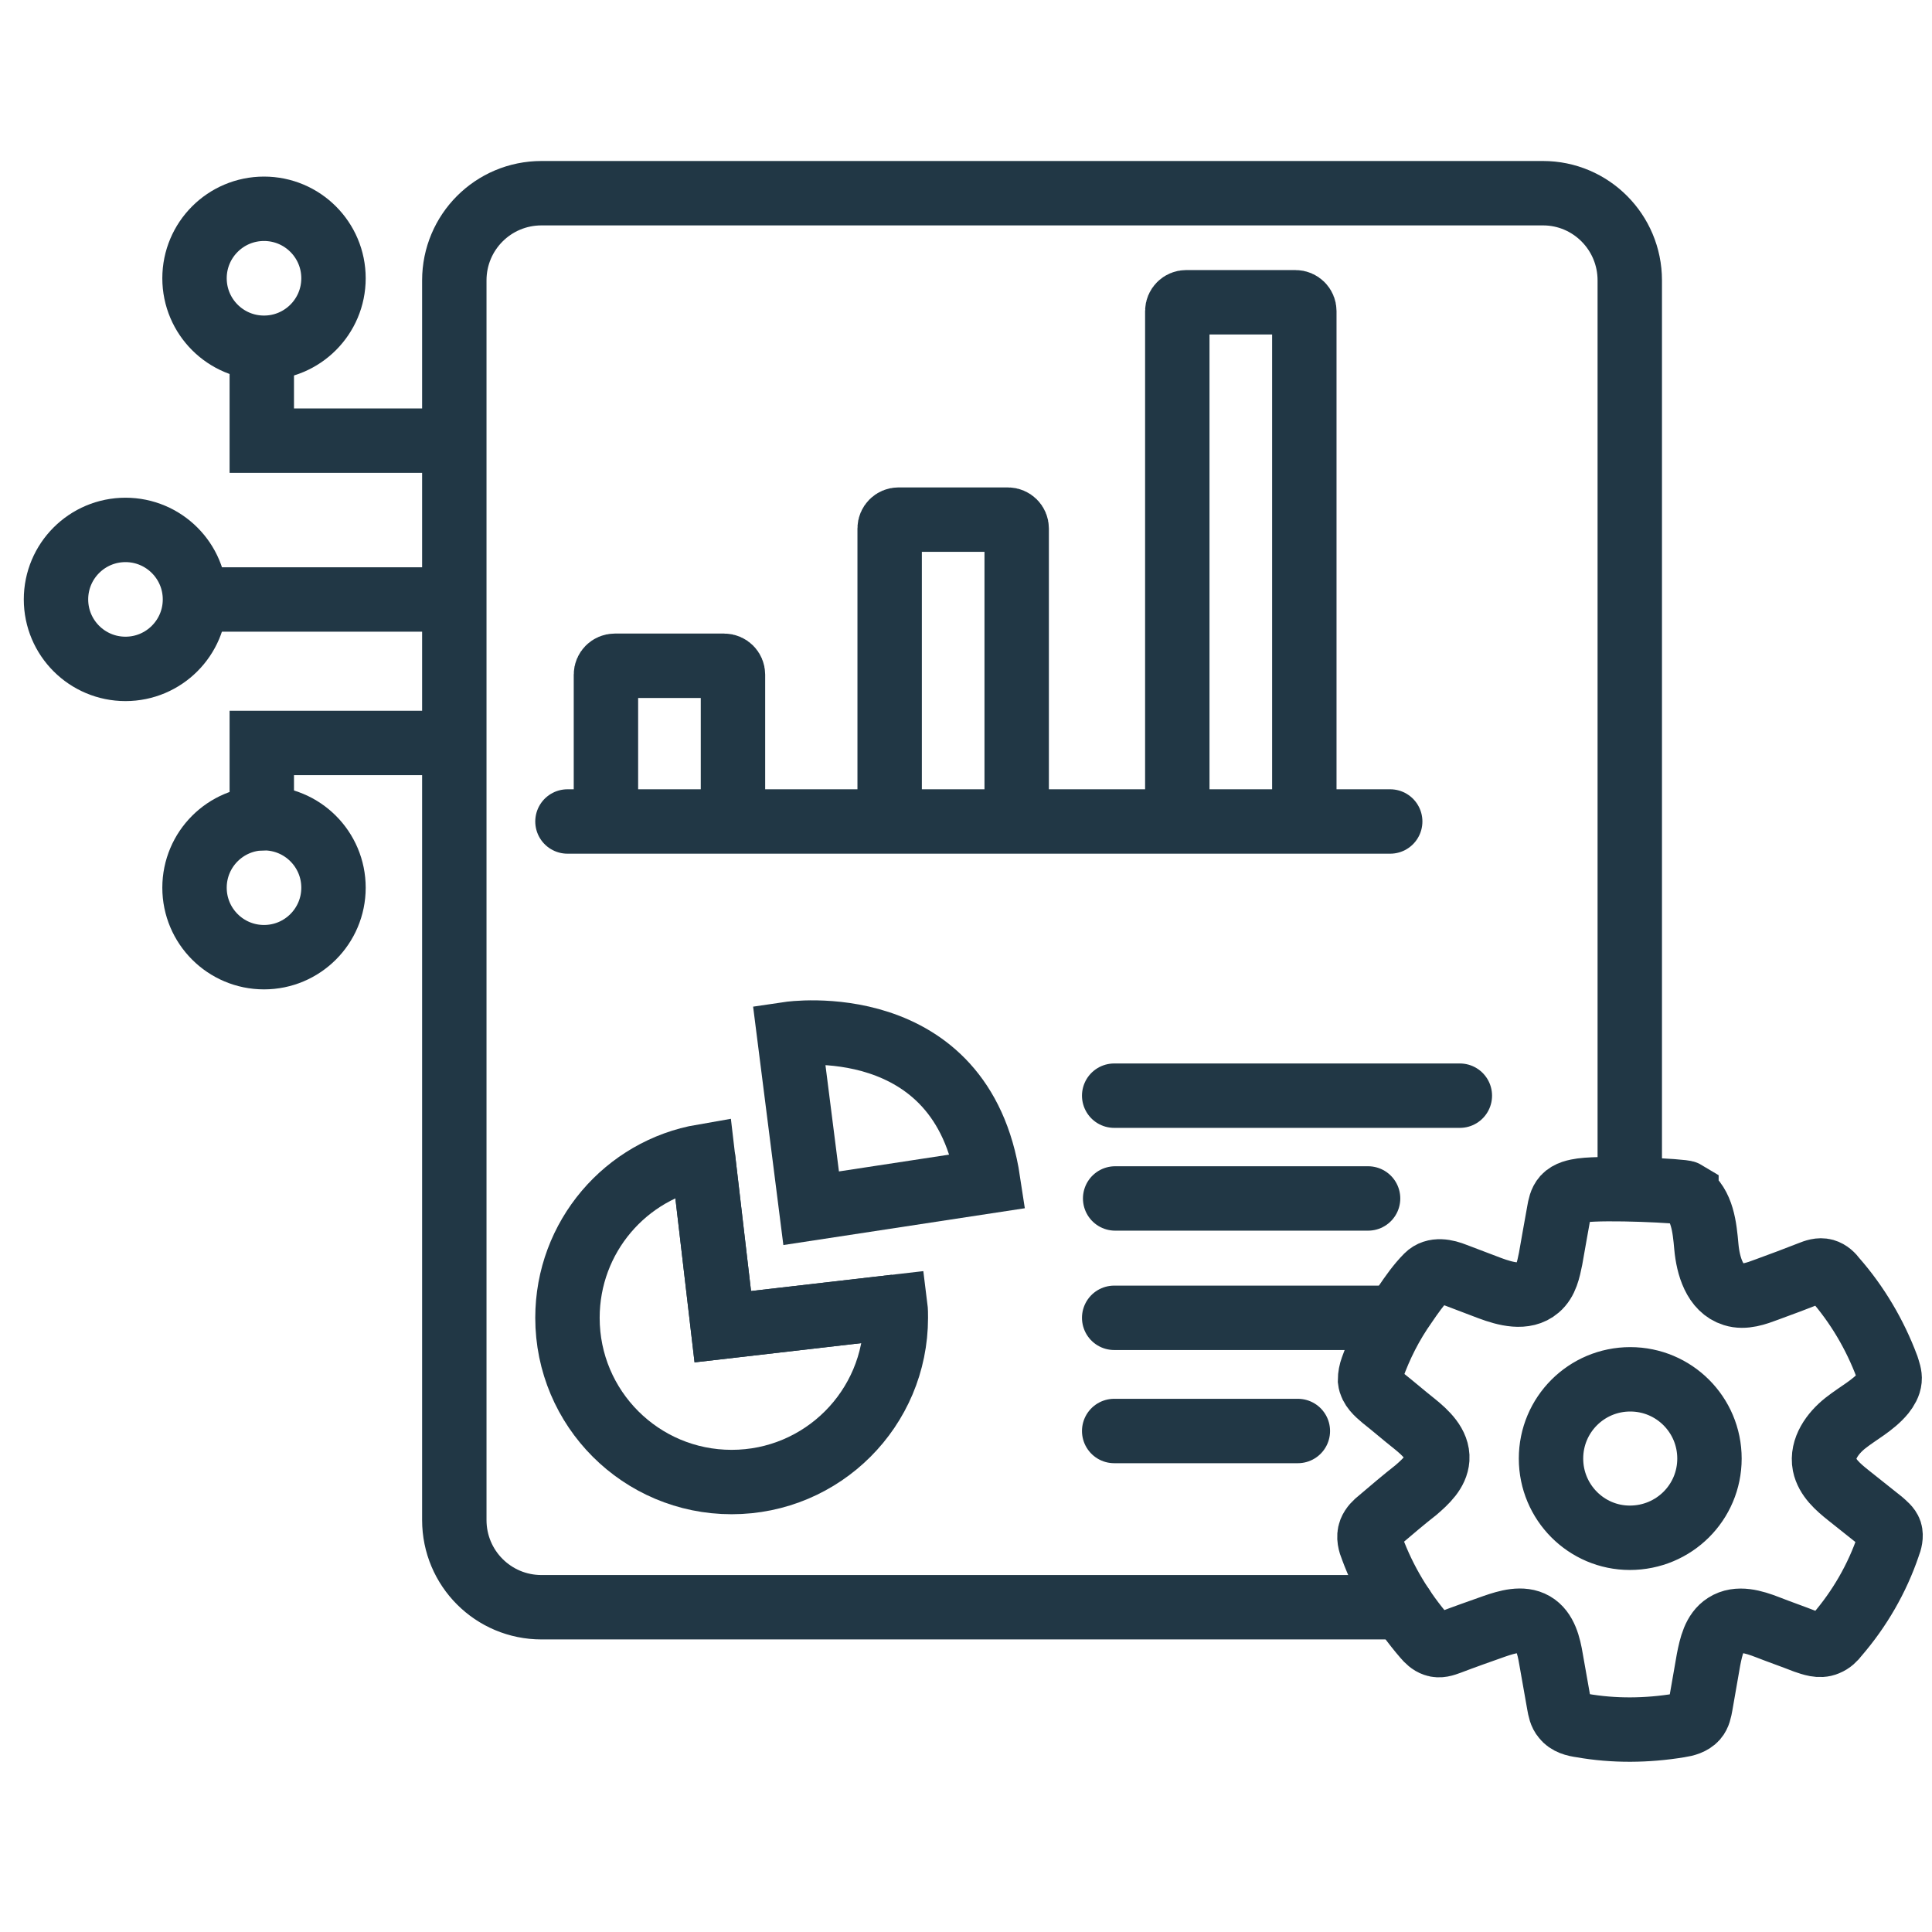
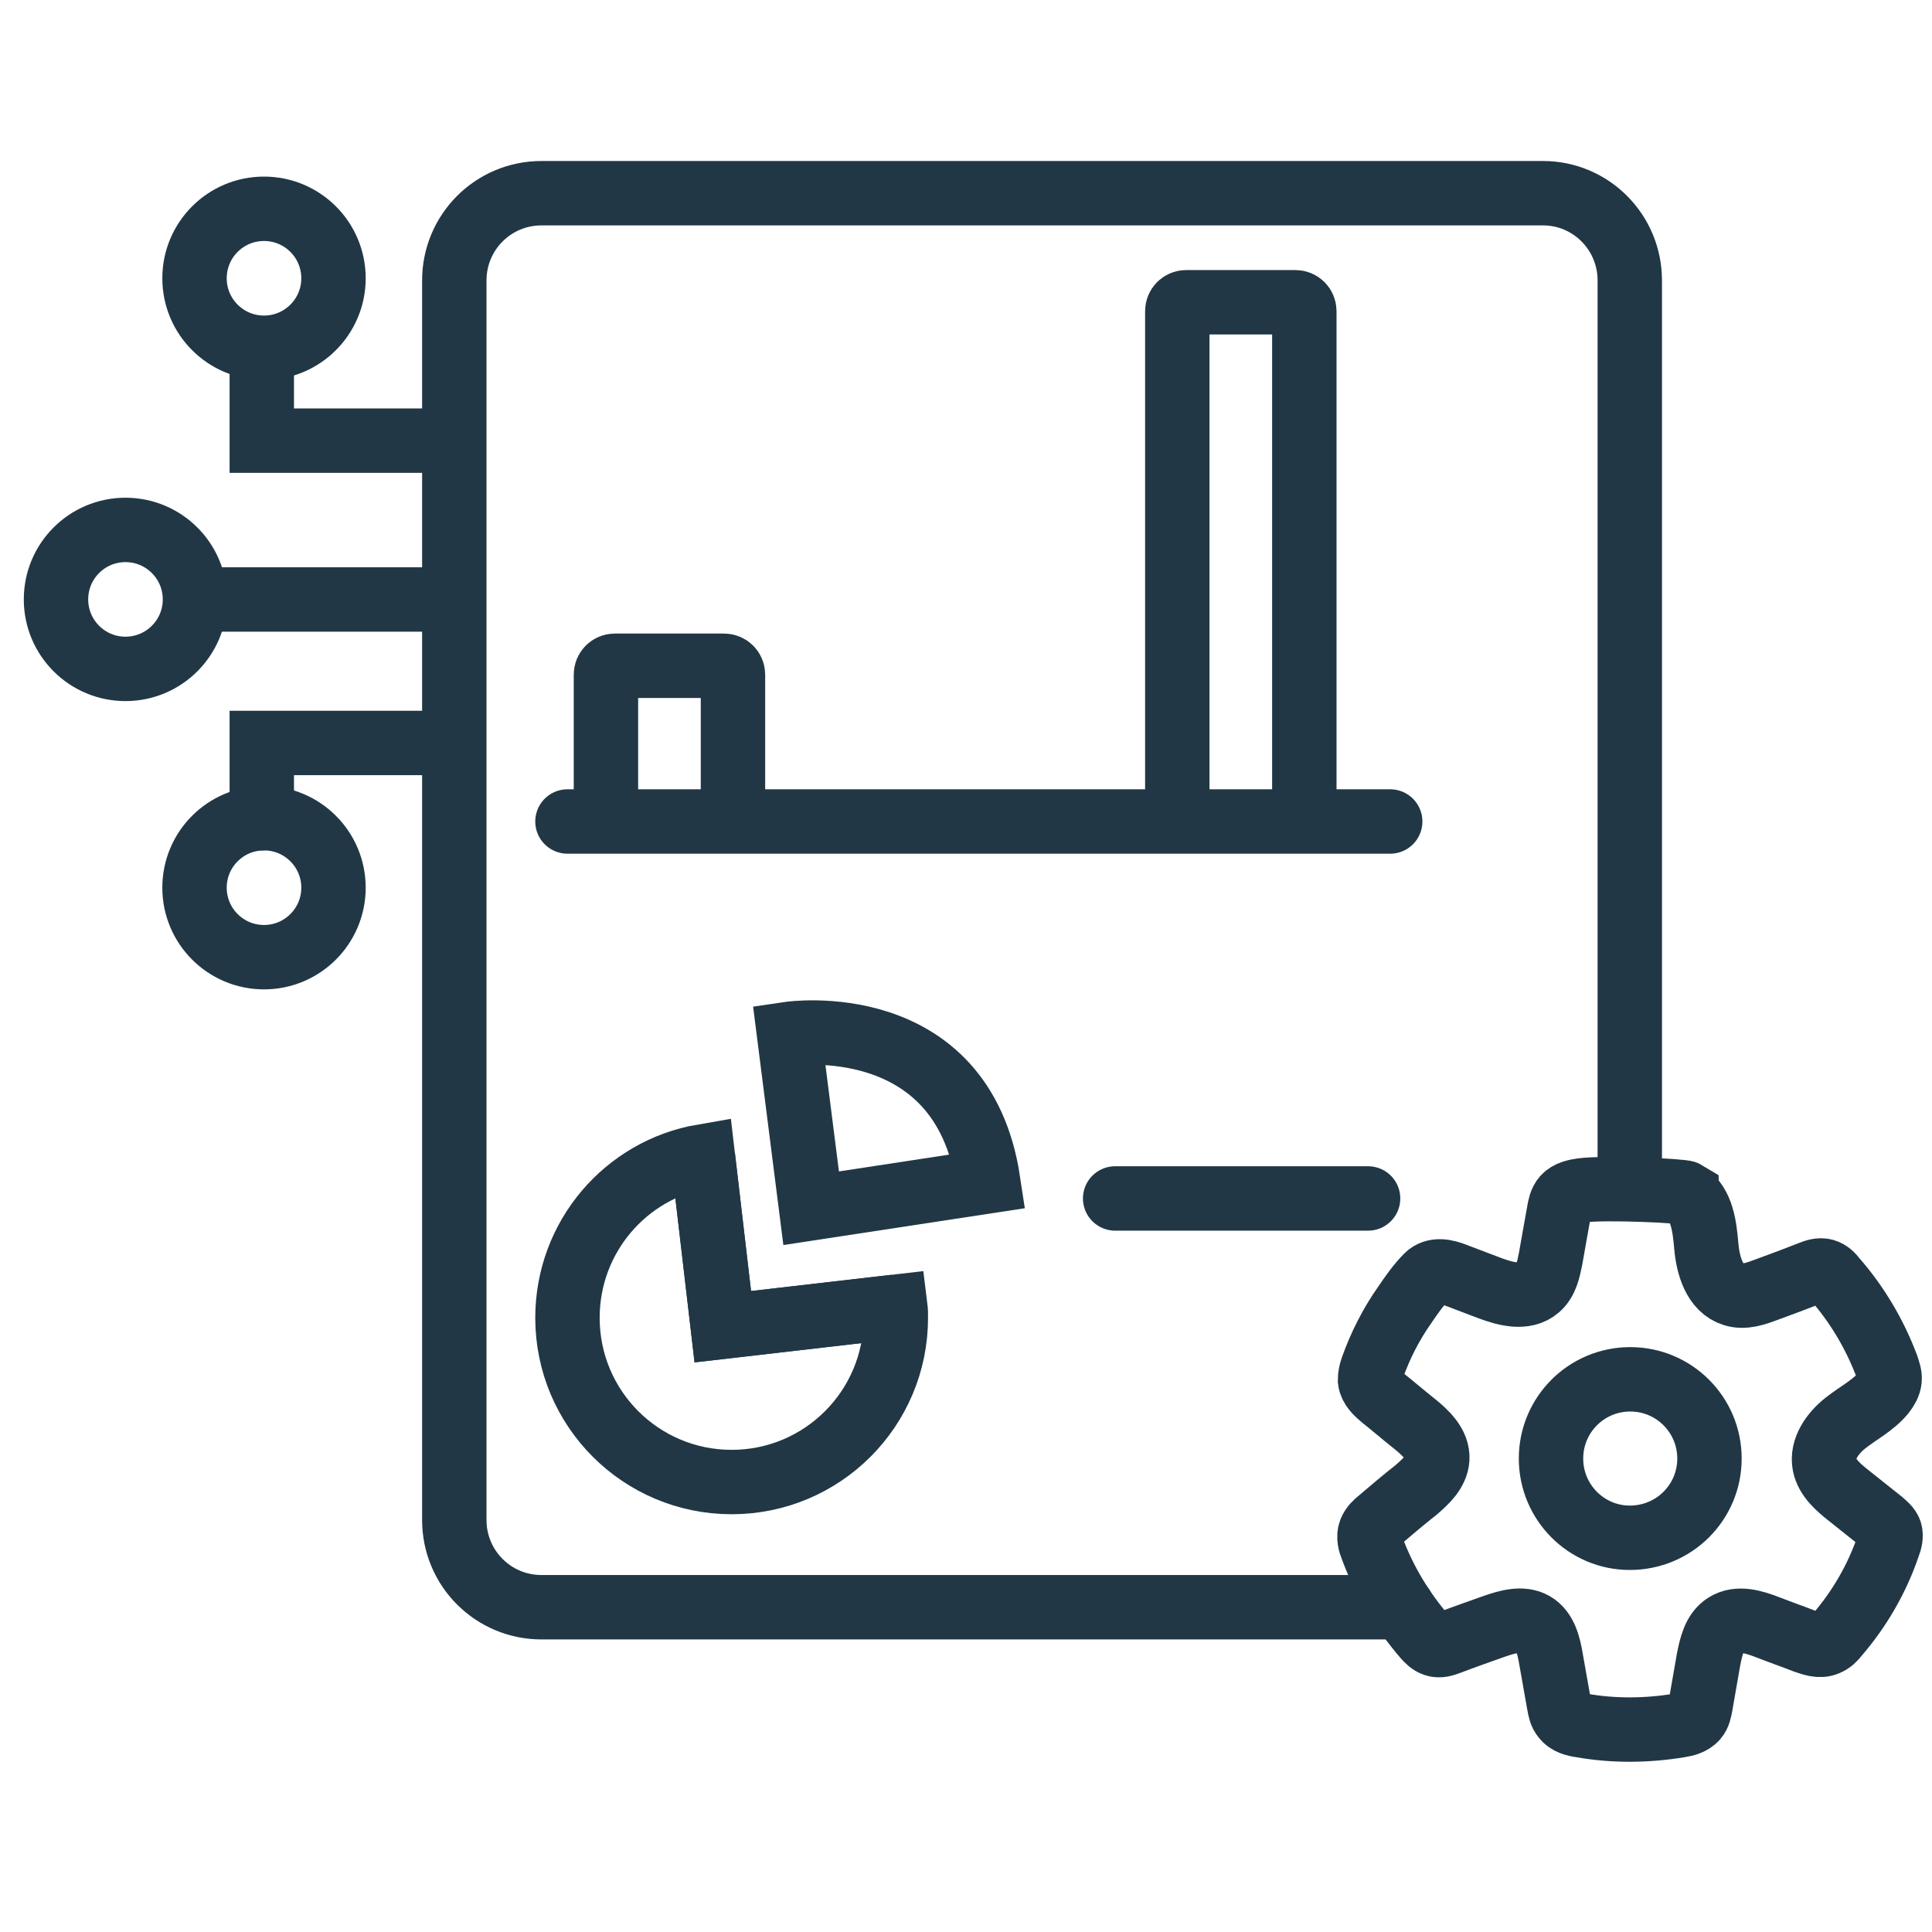
<svg xmlns="http://www.w3.org/2000/svg" width="60" height="60" viewBox="0 0 60 60" fill="none">
  <path d="M43.55 49.914H16.817C15.318 49.914 14.109 48.704 14.109 47.206V8.708C14.109 7.21 15.318 6 16.817 6H47.92C49.405 6 50.614 7.21 50.614 8.708V36.843" stroke="#213745" stroke-width="2" stroke-miterlimit="10" stroke-linecap="round" />
  <path d="M13.298 13.685H8.13V11.102" stroke="#213745" stroke-width="2" stroke-miterlimit="10" stroke-linecap="round" />
  <path d="M13.298 23.074H8.13V25.411" stroke="#213745" stroke-width="2" stroke-miterlimit="10" stroke-linecap="round" />
  <path d="M13.298 18.617H6.838" stroke="#213745" stroke-width="2" stroke-miterlimit="10" stroke-linecap="round" />
  <path d="M17.623 25.512H43.174" stroke="#213745" stroke-width="2" stroke-miterlimit="10" stroke-linecap="round" />
  <path d="M52.374 37.077C52.869 37.421 52.938 38.108 52.992 38.713C53.047 39.318 53.254 40.019 53.831 40.197C54.175 40.307 54.546 40.17 54.876 40.046C55.329 39.881 55.769 39.716 56.222 39.538C56.36 39.483 56.511 39.428 56.662 39.469C56.8 39.51 56.896 39.606 56.978 39.716C57.679 40.514 58.229 41.448 58.6 42.438C58.642 42.575 58.697 42.713 58.683 42.85C58.669 43.001 58.587 43.139 58.49 43.263C58.174 43.647 57.707 43.881 57.308 44.197C56.91 44.513 56.566 44.994 56.662 45.489C56.745 45.888 57.075 46.176 57.404 46.438C57.748 46.712 58.078 46.974 58.422 47.248C58.532 47.345 58.655 47.441 58.697 47.565C58.738 47.702 58.697 47.867 58.642 48.004C58.298 49.021 57.748 49.97 57.047 50.781C56.965 50.891 56.868 50.987 56.731 51.042C56.511 51.138 56.264 51.042 56.058 50.973C55.673 50.822 55.274 50.684 54.889 50.533C54.463 50.368 53.968 50.217 53.584 50.465C53.24 50.684 53.144 51.124 53.061 51.537C52.979 52.004 52.896 52.485 52.814 52.952C52.786 53.104 52.759 53.255 52.663 53.365C52.539 53.502 52.346 53.557 52.154 53.585C51.151 53.75 50.12 53.763 49.117 53.585C48.91 53.557 48.691 53.502 48.567 53.337C48.471 53.227 48.443 53.076 48.416 52.925C48.333 52.458 48.251 51.99 48.168 51.523C48.099 51.111 47.989 50.643 47.632 50.437C47.275 50.231 46.807 50.368 46.409 50.506C45.942 50.671 45.474 50.836 45.007 51.014C44.856 51.069 44.705 51.124 44.553 51.069C44.43 51.028 44.333 50.932 44.251 50.836C43.55 50.025 42.986 49.09 42.615 48.087C42.547 47.922 42.492 47.729 42.56 47.551C42.615 47.413 42.725 47.303 42.849 47.207C43.22 46.891 43.591 46.575 43.976 46.273C44.279 46.011 44.608 45.709 44.636 45.31C44.663 44.857 44.279 44.499 43.921 44.211C43.591 43.95 43.275 43.675 42.945 43.414C42.767 43.263 42.574 43.097 42.547 42.864C42.547 42.74 42.574 42.603 42.615 42.493C42.863 41.792 43.206 41.118 43.633 40.514C43.839 40.211 44.059 39.895 44.32 39.634C44.553 39.4 44.911 39.483 45.186 39.593C45.543 39.73 45.914 39.868 46.271 40.005C46.752 40.184 47.357 40.349 47.756 40.005C48.017 39.785 48.086 39.428 48.154 39.098C48.237 38.603 48.333 38.108 48.416 37.627C48.443 37.476 48.471 37.311 48.581 37.187C48.718 37.036 48.938 36.995 49.13 36.967C49.859 36.871 52.264 36.981 52.374 37.05V37.077ZM50.629 42.836C49.268 42.836 48.168 43.936 48.168 45.297C48.168 46.657 49.268 47.757 50.615 47.757C51.989 47.757 53.089 46.657 53.089 45.297C53.089 43.936 51.989 42.836 50.629 42.836Z" stroke="#213745" stroke-width="2" stroke-miterlimit="10" />
  <path d="M27.821 40.927C27.821 43.745 25.539 46.026 22.722 46.026C19.904 46.026 17.623 43.745 17.623 40.927C17.623 38.412 19.437 36.322 21.828 35.91L22.447 41.202L27.807 40.583C27.821 40.693 27.821 40.817 27.821 40.927Z" stroke="#213745" stroke-width="2" stroke-miterlimit="10" />
  <path d="M21.829 35.91L22.447 41.202L27.808 40.583" stroke="#213745" stroke-width="2" stroke-miterlimit="10" />
  <path d="M25.191 37.523L24.504 32.108C24.504 32.108 29.878 31.311 30.689 36.685L25.191 37.523Z" stroke="#213745" stroke-width="2" stroke-miterlimit="10" />
-   <path d="M34.602 34.027H45.337" stroke="#213745" stroke-width="2" stroke-miterlimit="10" stroke-linecap="round" />
  <path d="M34.632 37.219H42.487" stroke="#213745" stroke-width="2" stroke-miterlimit="10" stroke-linecap="round" />
-   <path d="M34.602 40.926L42.879 40.926" stroke="#213745" stroke-width="2" stroke-miterlimit="10" stroke-linecap="round" />
-   <path d="M34.602 44.441H40.306" stroke="#213745" stroke-width="2" stroke-miterlimit="10" stroke-linecap="round" />
  <path d="M18.818 24.854V20.951C18.818 20.799 18.942 20.676 19.093 20.676H22.488C22.639 20.676 22.763 20.799 22.763 20.951V24.689" stroke="#213745" stroke-width="2" stroke-miterlimit="10" stroke-linecap="round" />
-   <path d="M27.629 25.153V16.412C27.629 16.26 27.753 16.137 27.904 16.137H31.299C31.45 16.137 31.574 16.26 31.574 16.412V25.153" stroke="#213745" stroke-width="2" stroke-miterlimit="10" stroke-linecap="round" />
  <path d="M36.562 25.152V9.662C36.562 9.51 36.686 9.387 36.837 9.387H40.232C40.383 9.387 40.507 9.51 40.507 9.662V24.946" stroke="#213745" stroke-width="2" stroke-miterlimit="10" stroke-linecap="round" />
  <path d="M8.199 10.8C9.391 10.8 10.357 9.834 10.357 8.642C10.357 7.45 9.391 6.484 8.199 6.484C7.007 6.484 6.041 7.45 6.041 8.642C6.041 9.834 7.007 10.8 8.199 10.8Z" stroke="#213745" stroke-width="2" stroke-miterlimit="10" stroke-linecap="round" />
  <path d="M8.199 29.726C9.391 29.726 10.357 28.76 10.357 27.568C10.357 26.376 9.391 25.41 8.199 25.41C7.007 25.41 6.041 26.376 6.041 27.568C6.041 28.76 7.007 29.726 8.199 29.726Z" stroke="#213745" stroke-width="2" stroke-miterlimit="10" stroke-linecap="round" />
  <path d="M3.897 20.773C5.088 20.773 6.055 19.807 6.055 18.615C6.055 17.423 5.088 16.457 3.897 16.457C2.705 16.457 1.739 17.423 1.739 18.615C1.739 19.807 2.705 20.773 3.897 20.773Z" stroke="#213745" stroke-width="2" stroke-miterlimit="10" stroke-linecap="round" />
</svg>